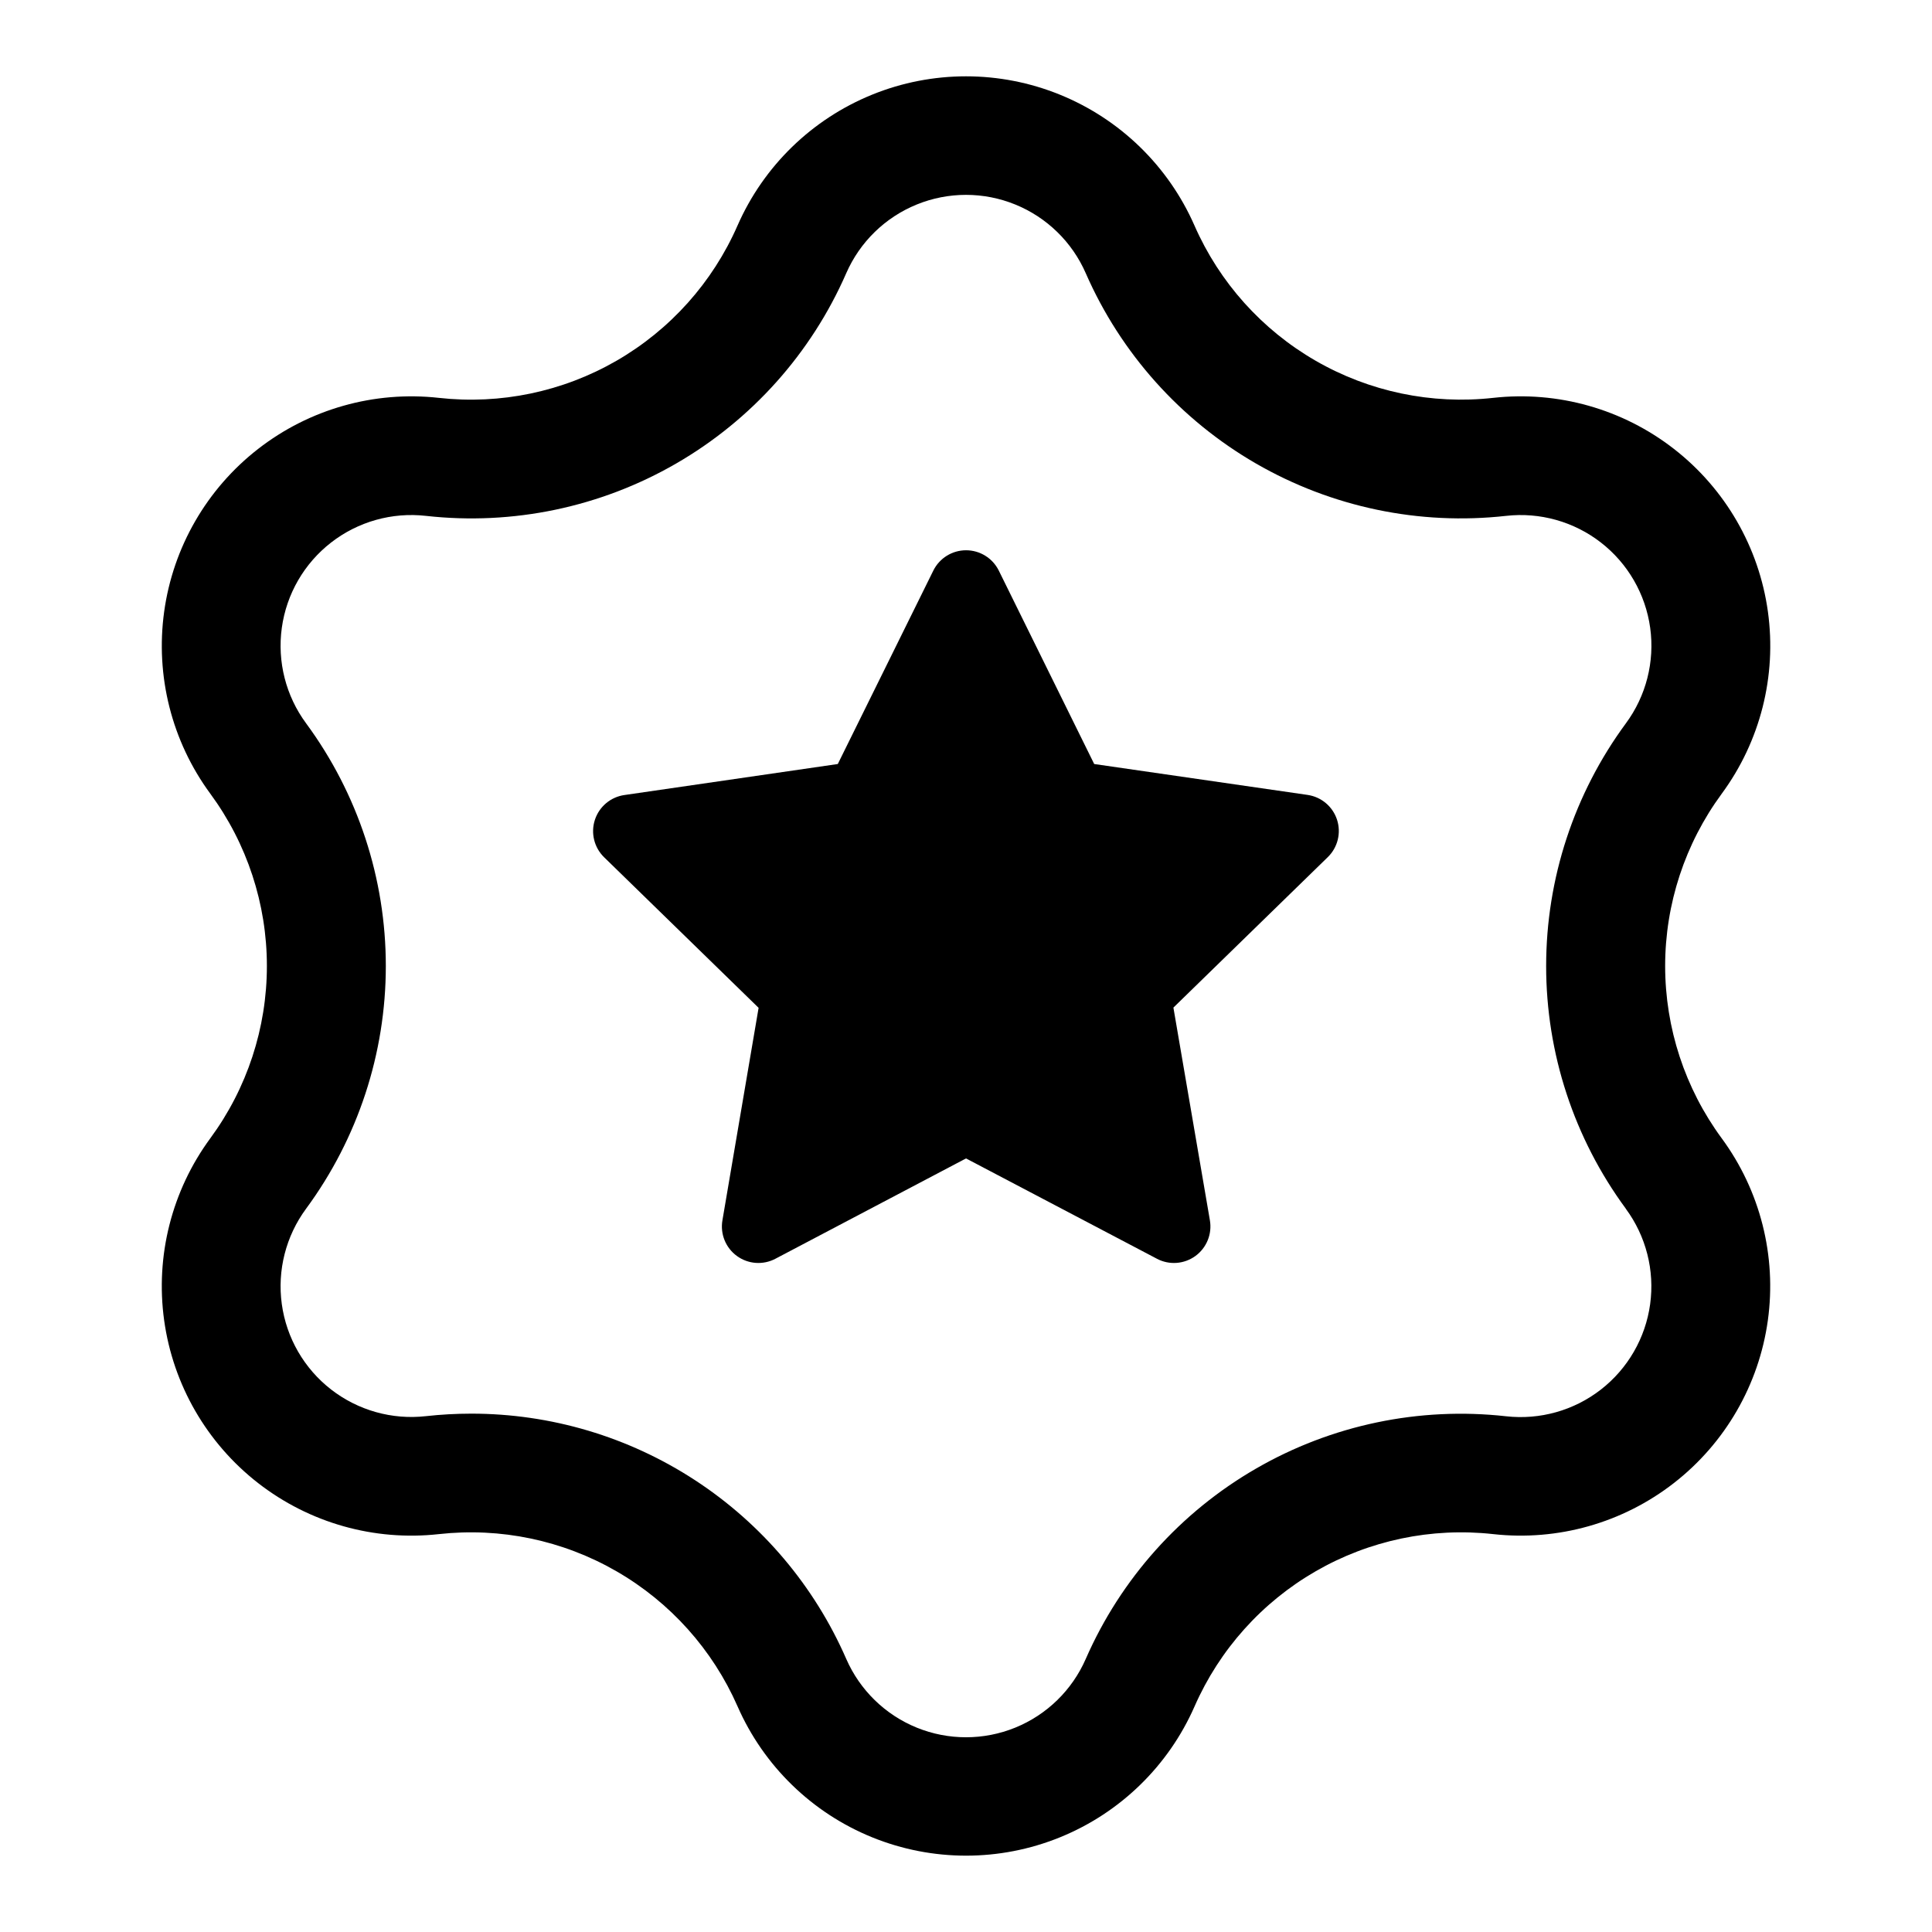
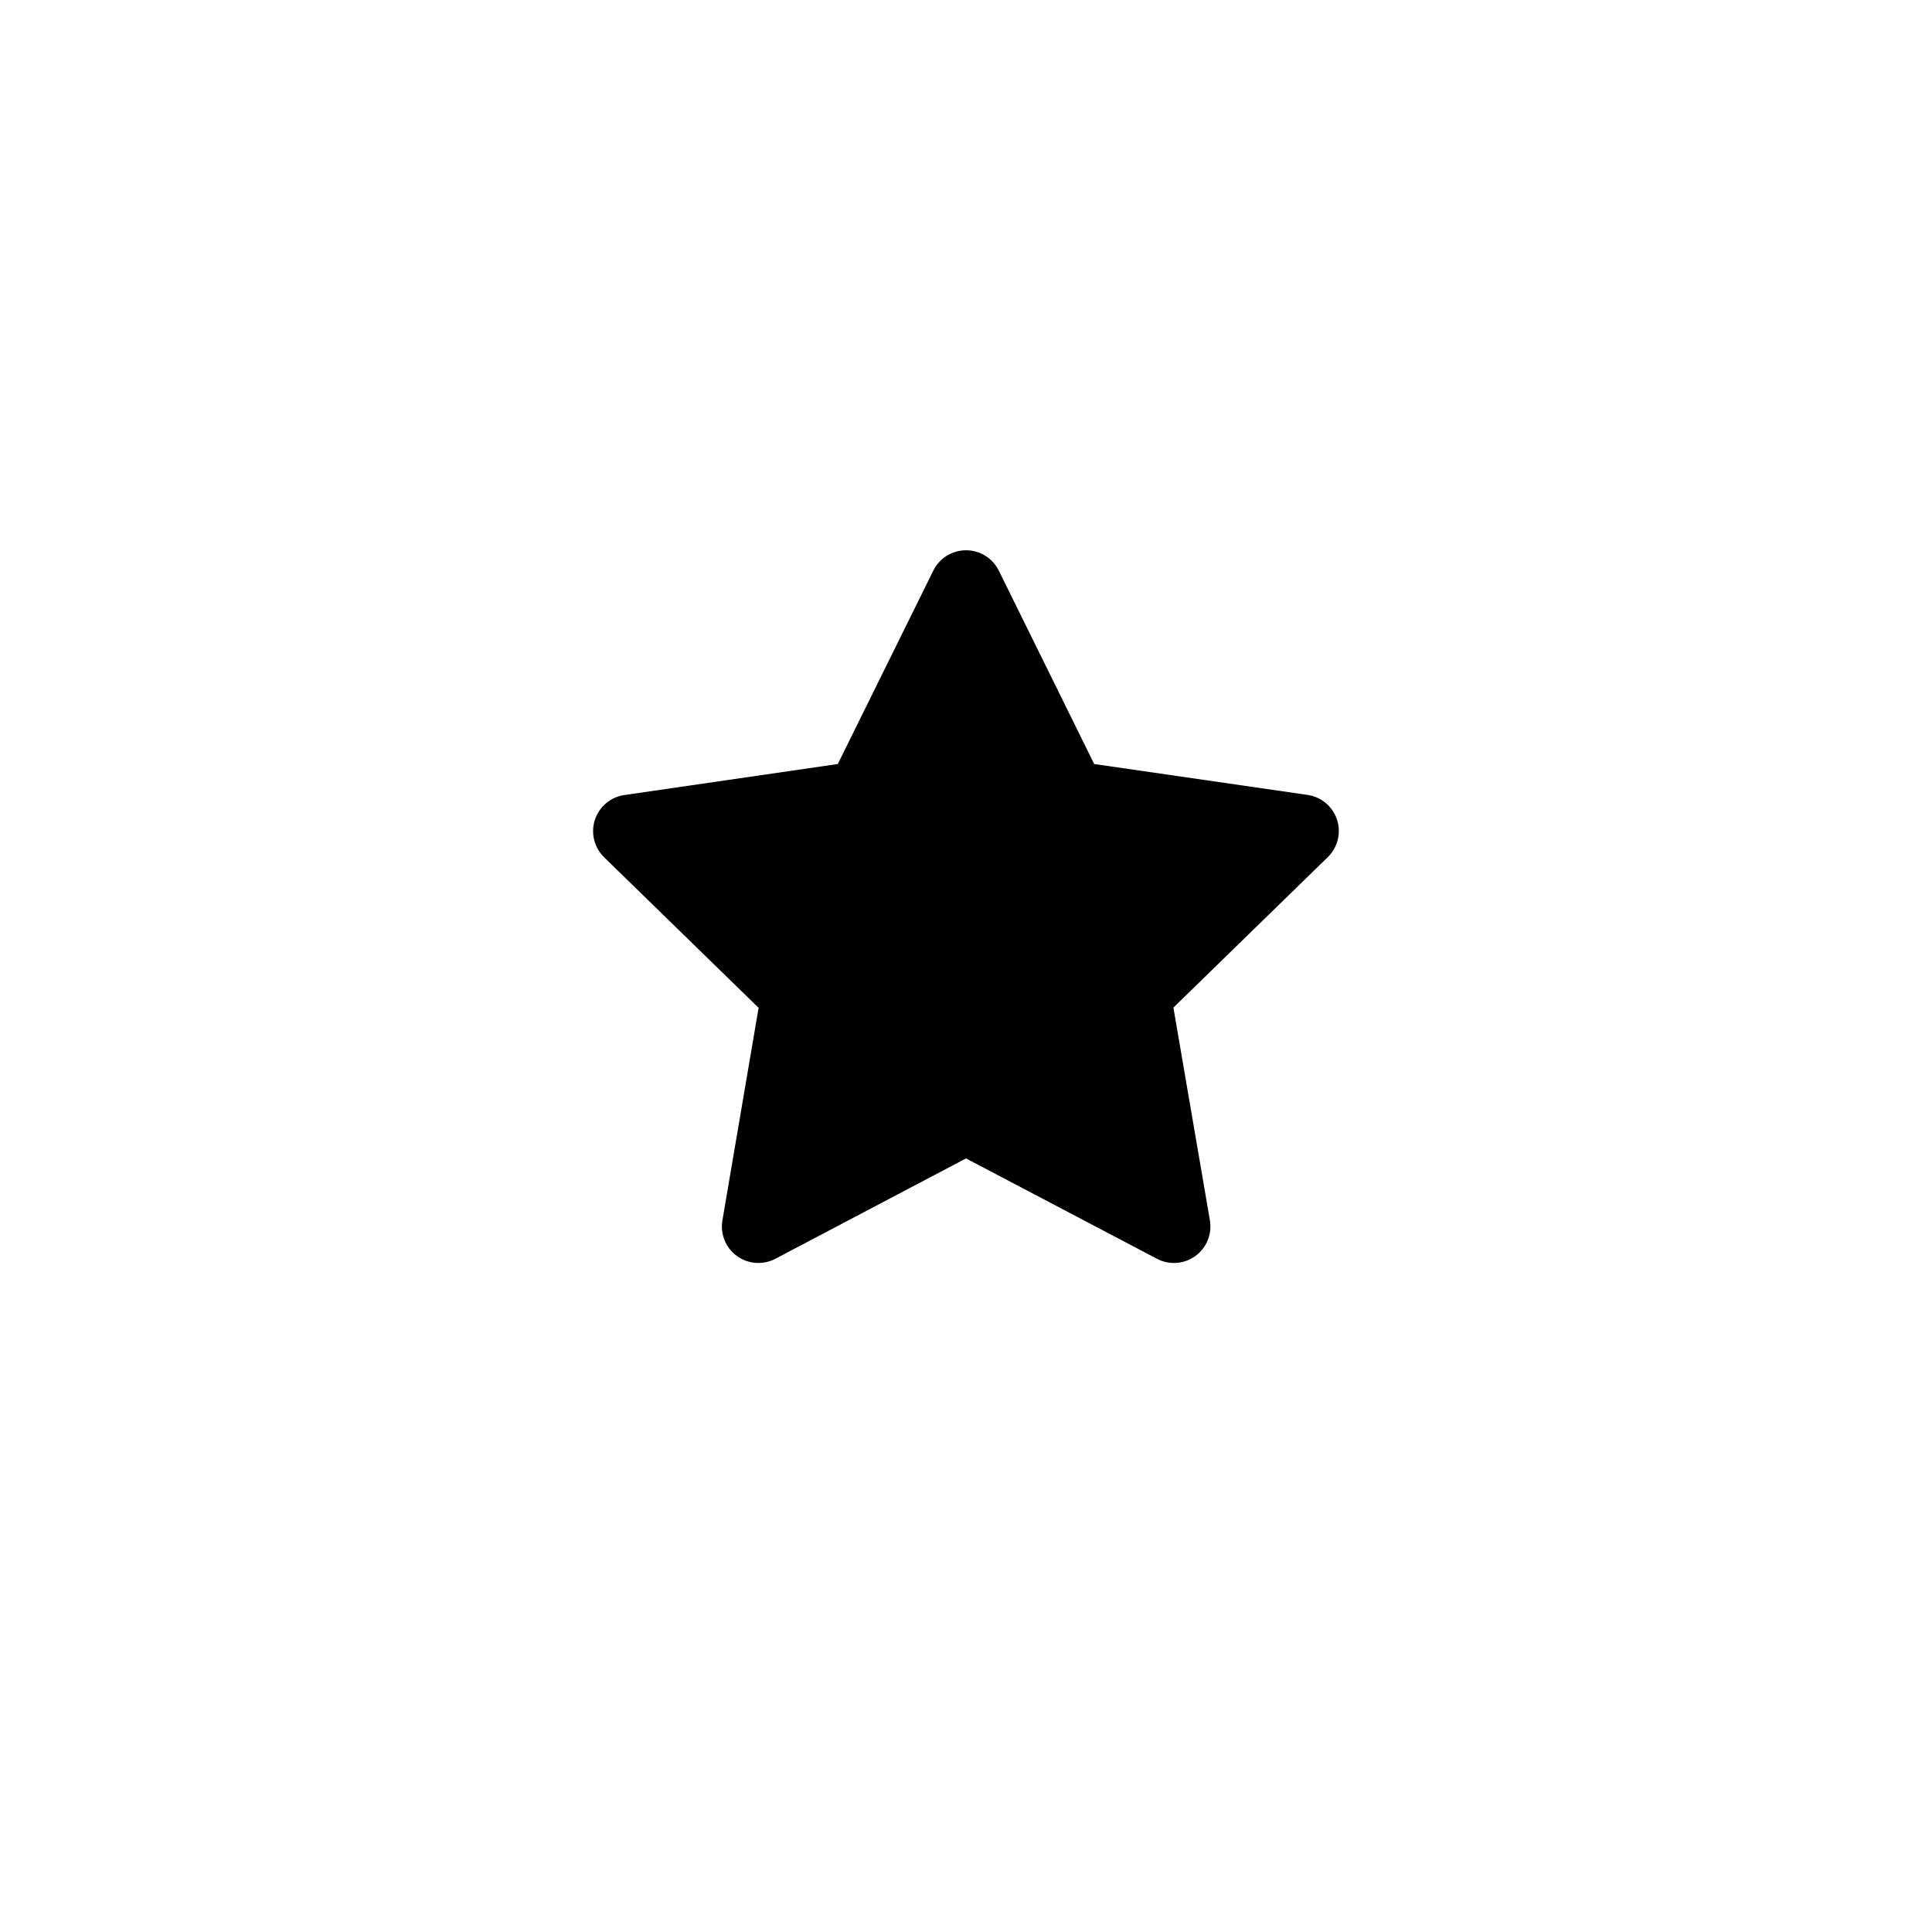
<svg xmlns="http://www.w3.org/2000/svg" fill="#000000" width="800px" height="800px" version="1.1" viewBox="144 144 512 512">
  <g>
-     <path d="m600.28 354.34c10.211-13.875 14.598-31.191 12.234-48.254-2.363-17.066-11.297-32.535-24.891-43.113-13.598-10.582-30.789-15.438-47.91-13.535-16.336 1.816-32.828-1.633-47.066-9.844-14.242-8.215-25.484-20.762-32.094-35.812-6.922-15.77-19.719-28.215-35.672-34.695-15.953-6.481-33.805-6.481-49.762 0-15.953 6.481-28.75 18.926-35.672 34.695-6.598 15.059-17.84 27.613-32.082 35.828-14.242 8.215-30.738 11.656-47.078 9.828-17.121-1.898-34.305 2.961-47.898 13.543-13.594 10.578-22.523 26.047-24.883 43.109-2.363 17.062 2.023 34.375 12.23 48.25 9.738 13.23 14.992 29.23 14.992 45.66 0 16.426-5.254 32.426-14.992 45.656-10.207 13.879-14.598 31.191-12.234 48.258 2.367 17.062 11.297 32.531 24.895 43.113 13.594 10.578 30.785 15.434 47.906 13.531 16.34-1.816 32.828 1.633 47.07 9.848 14.238 8.211 25.484 20.758 32.09 35.809 6.922 15.77 19.719 28.219 35.672 34.695 15.957 6.481 33.809 6.481 49.762 0 15.953-6.477 28.75-18.926 35.672-34.695 6.609-15.051 17.852-27.598 32.094-35.809 14.238-8.215 30.73-11.664 47.066-9.848 17.121 1.895 34.301-2.969 47.891-13.551 13.59-10.582 22.516-26.047 24.879-43.105 2.359-17.062-2.027-34.371-12.234-48.246-9.734-13.234-14.984-29.23-14.984-45.66 0.004-16.43 5.262-32.426 15-45.656zm-25.426 109.99c5.367 7.269 7.684 16.352 6.449 25.305-1.234 8.953-5.918 17.066-13.055 22.617-7.133 5.547-16.152 8.082-25.133 7.074-22.996-2.566-46.211 2.289-66.246 13.859-20.039 11.566-35.852 29.242-45.129 50.438-3.617 8.277-10.324 14.816-18.691 18.219s-17.73 3.402-26.098 0c-8.367-3.402-15.074-9.941-18.691-18.219-8.445-19.332-22.352-35.777-40.012-47.32-17.656-11.547-38.301-17.688-59.395-17.672-4 0.004-7.992 0.223-11.965 0.664-8.984 1.016-18.008-1.523-25.145-7.066-7.141-5.547-11.828-13.664-13.062-22.621-1.234-8.953 1.078-18.035 6.449-25.309 13.719-18.633 21.117-41.16 21.117-64.297s-7.398-45.668-21.117-64.301c-5.371-7.269-7.684-16.355-6.449-25.309 1.234-8.957 5.922-17.074 13.062-22.617 7.137-5.547 16.16-8.082 25.145-7.066 22.996 2.574 46.211-2.277 66.254-13.848 20.039-11.57 35.852-29.25 45.117-50.453 3.617-8.277 10.324-14.812 18.691-18.215 8.367-3.406 17.73-3.406 26.098 0 8.367 3.402 15.074 9.938 18.691 18.215 9.277 21.195 25.09 38.867 45.129 50.438 20.039 11.566 43.25 16.426 66.246 13.863 8.98-1.016 18.004 1.52 25.145 7.066 7.137 5.543 11.824 13.66 13.059 22.617 1.234 8.953-1.078 18.039-6.449 25.309-13.719 18.629-21.121 41.16-21.125 64.297-0.004 23.137 7.394 45.668 21.109 64.301z" />
    <path d="m490.53 354.66-56.555-8.188-25.301-51.293c-1.641-3.281-4.992-5.352-8.656-5.352-3.668 0-7.019 2.07-8.66 5.352l-25.332 51.293-56.551 8.219h-0.004c-3.648 0.523-6.68 3.074-7.82 6.578-1.141 3.504-0.188 7.352 2.453 9.922l40.934 39.895-9.586 56.301c-0.629 3.629 0.859 7.301 3.84 9.465 2.977 2.168 6.926 2.453 10.188 0.738l50.523-26.594 50.602 26.59v0.004c3.258 1.715 7.207 1.43 10.188-0.738 2.977-2.164 4.465-5.836 3.84-9.465l-9.668-56.363 40.934-39.895c2.625-2.574 3.562-6.406 2.426-9.902-1.141-3.492-4.16-6.035-7.793-6.566z" />
  </g>
</svg>